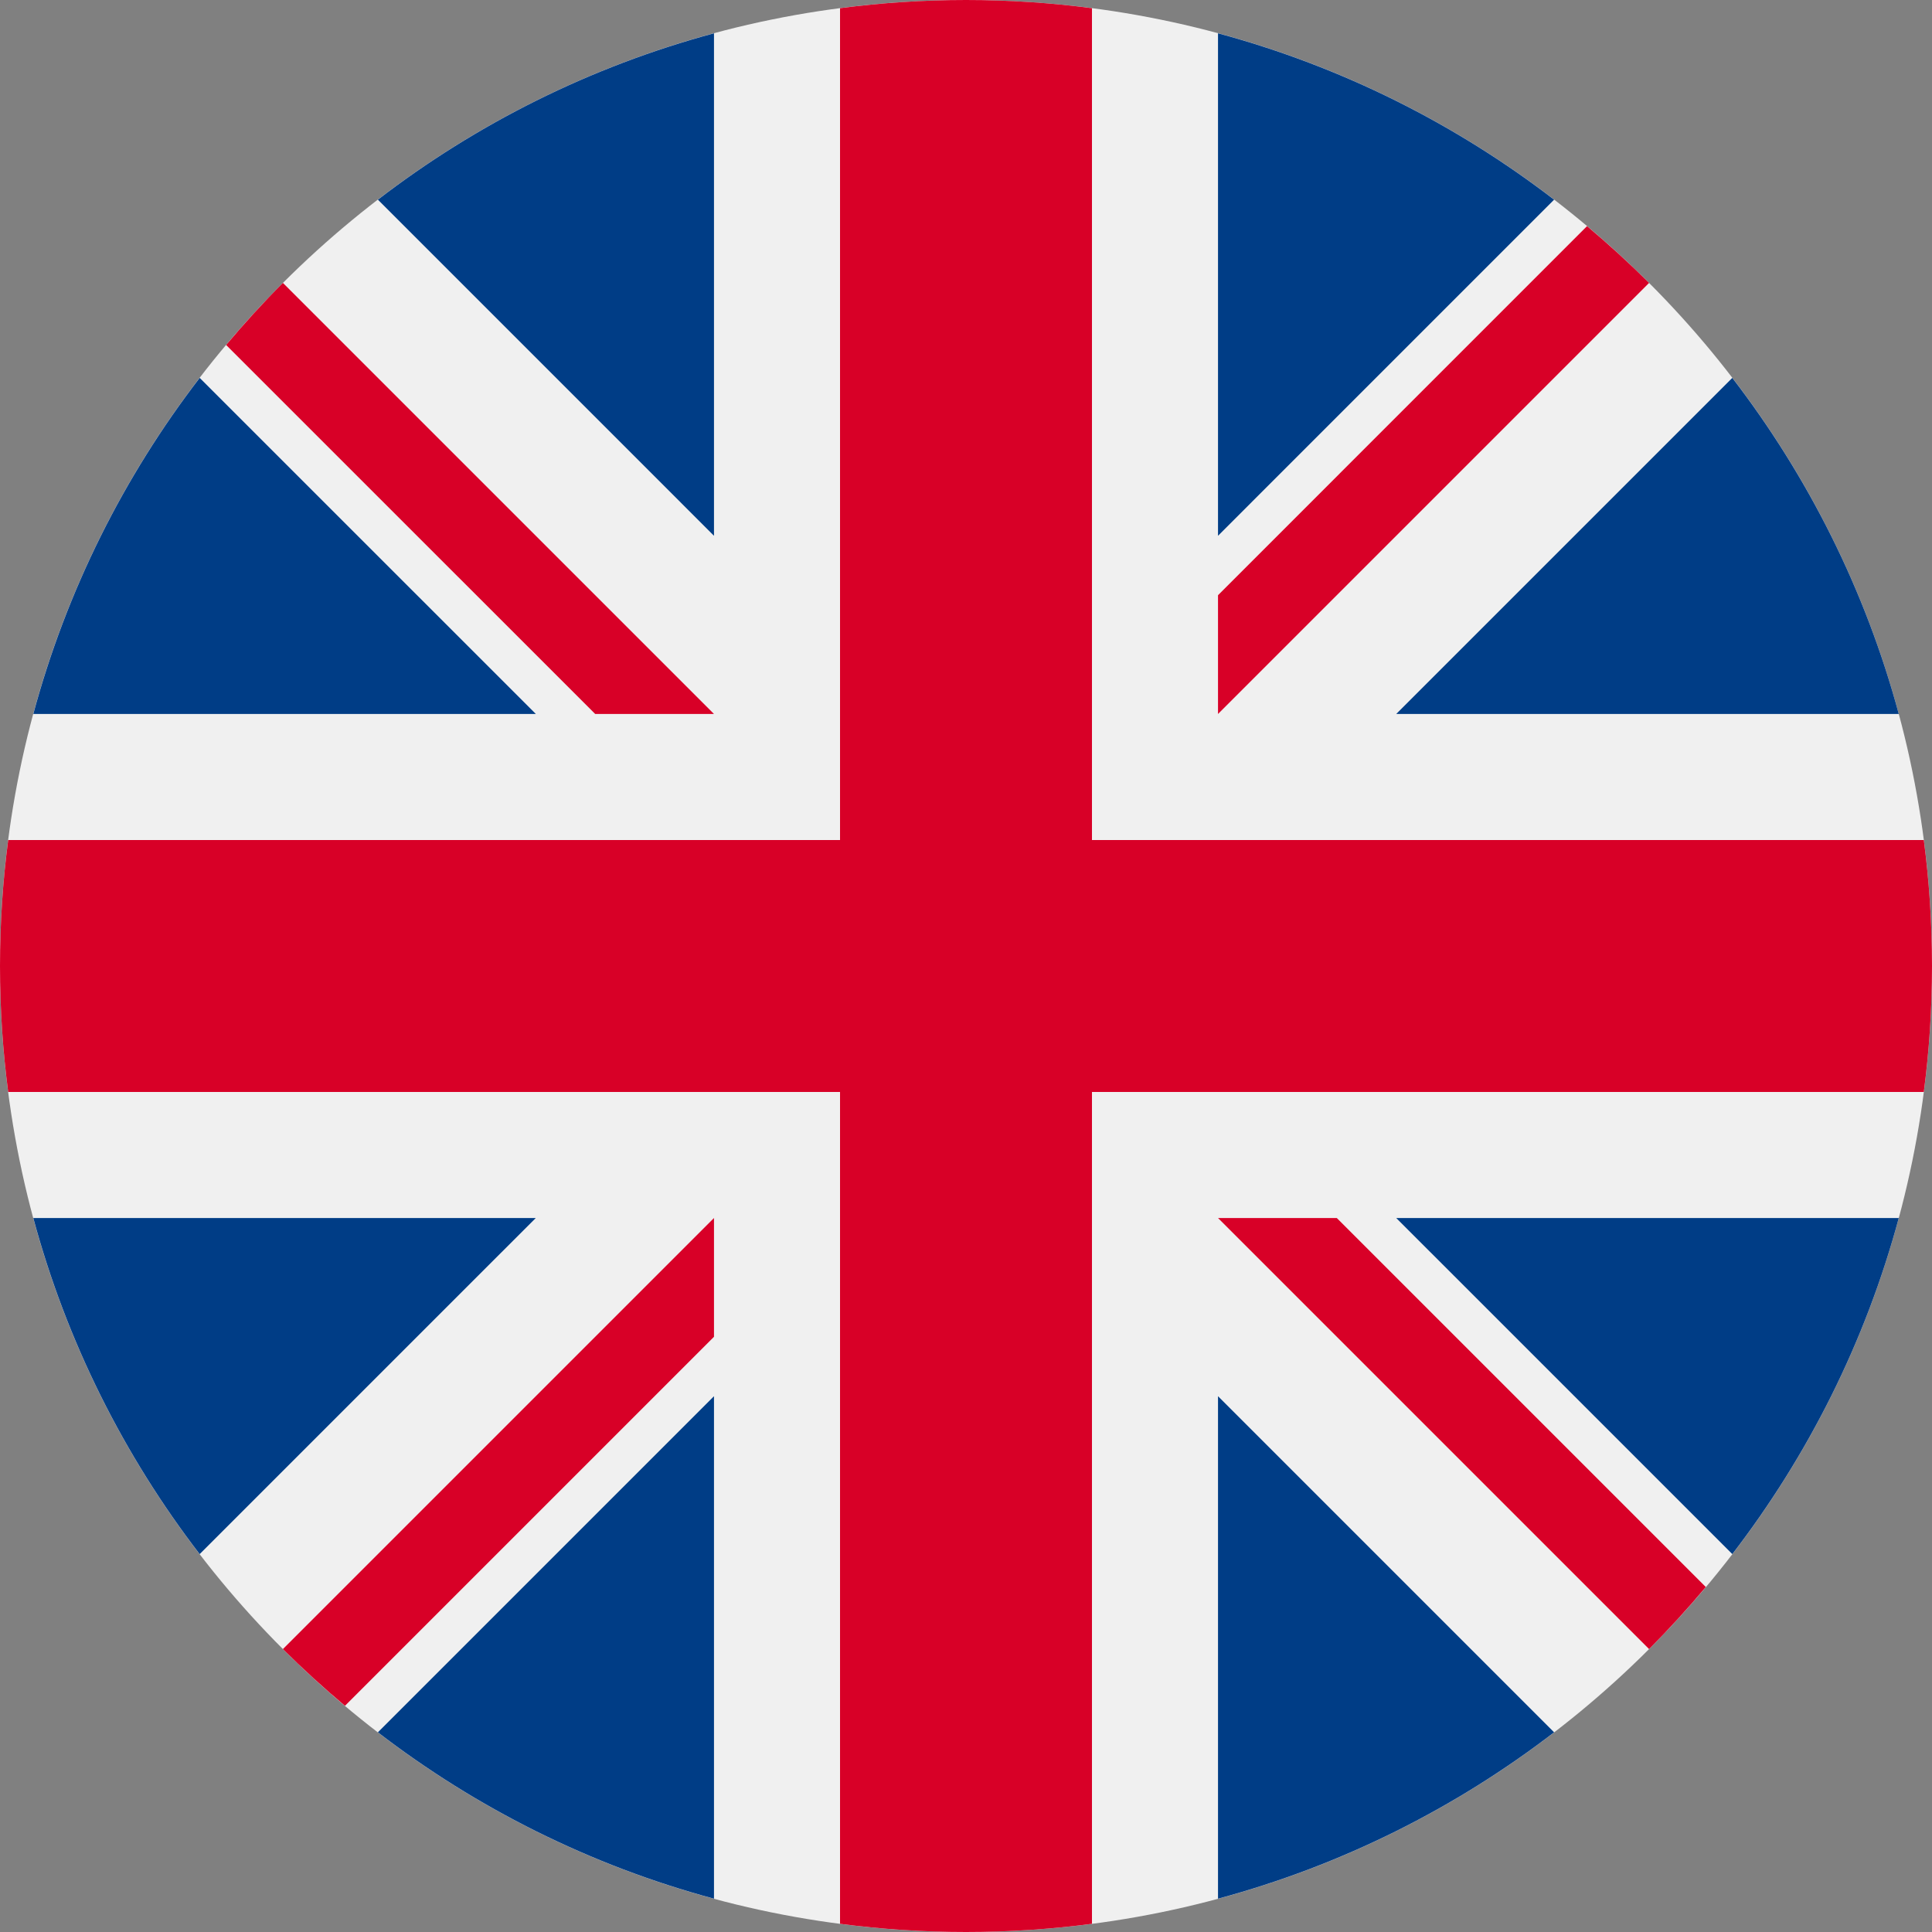
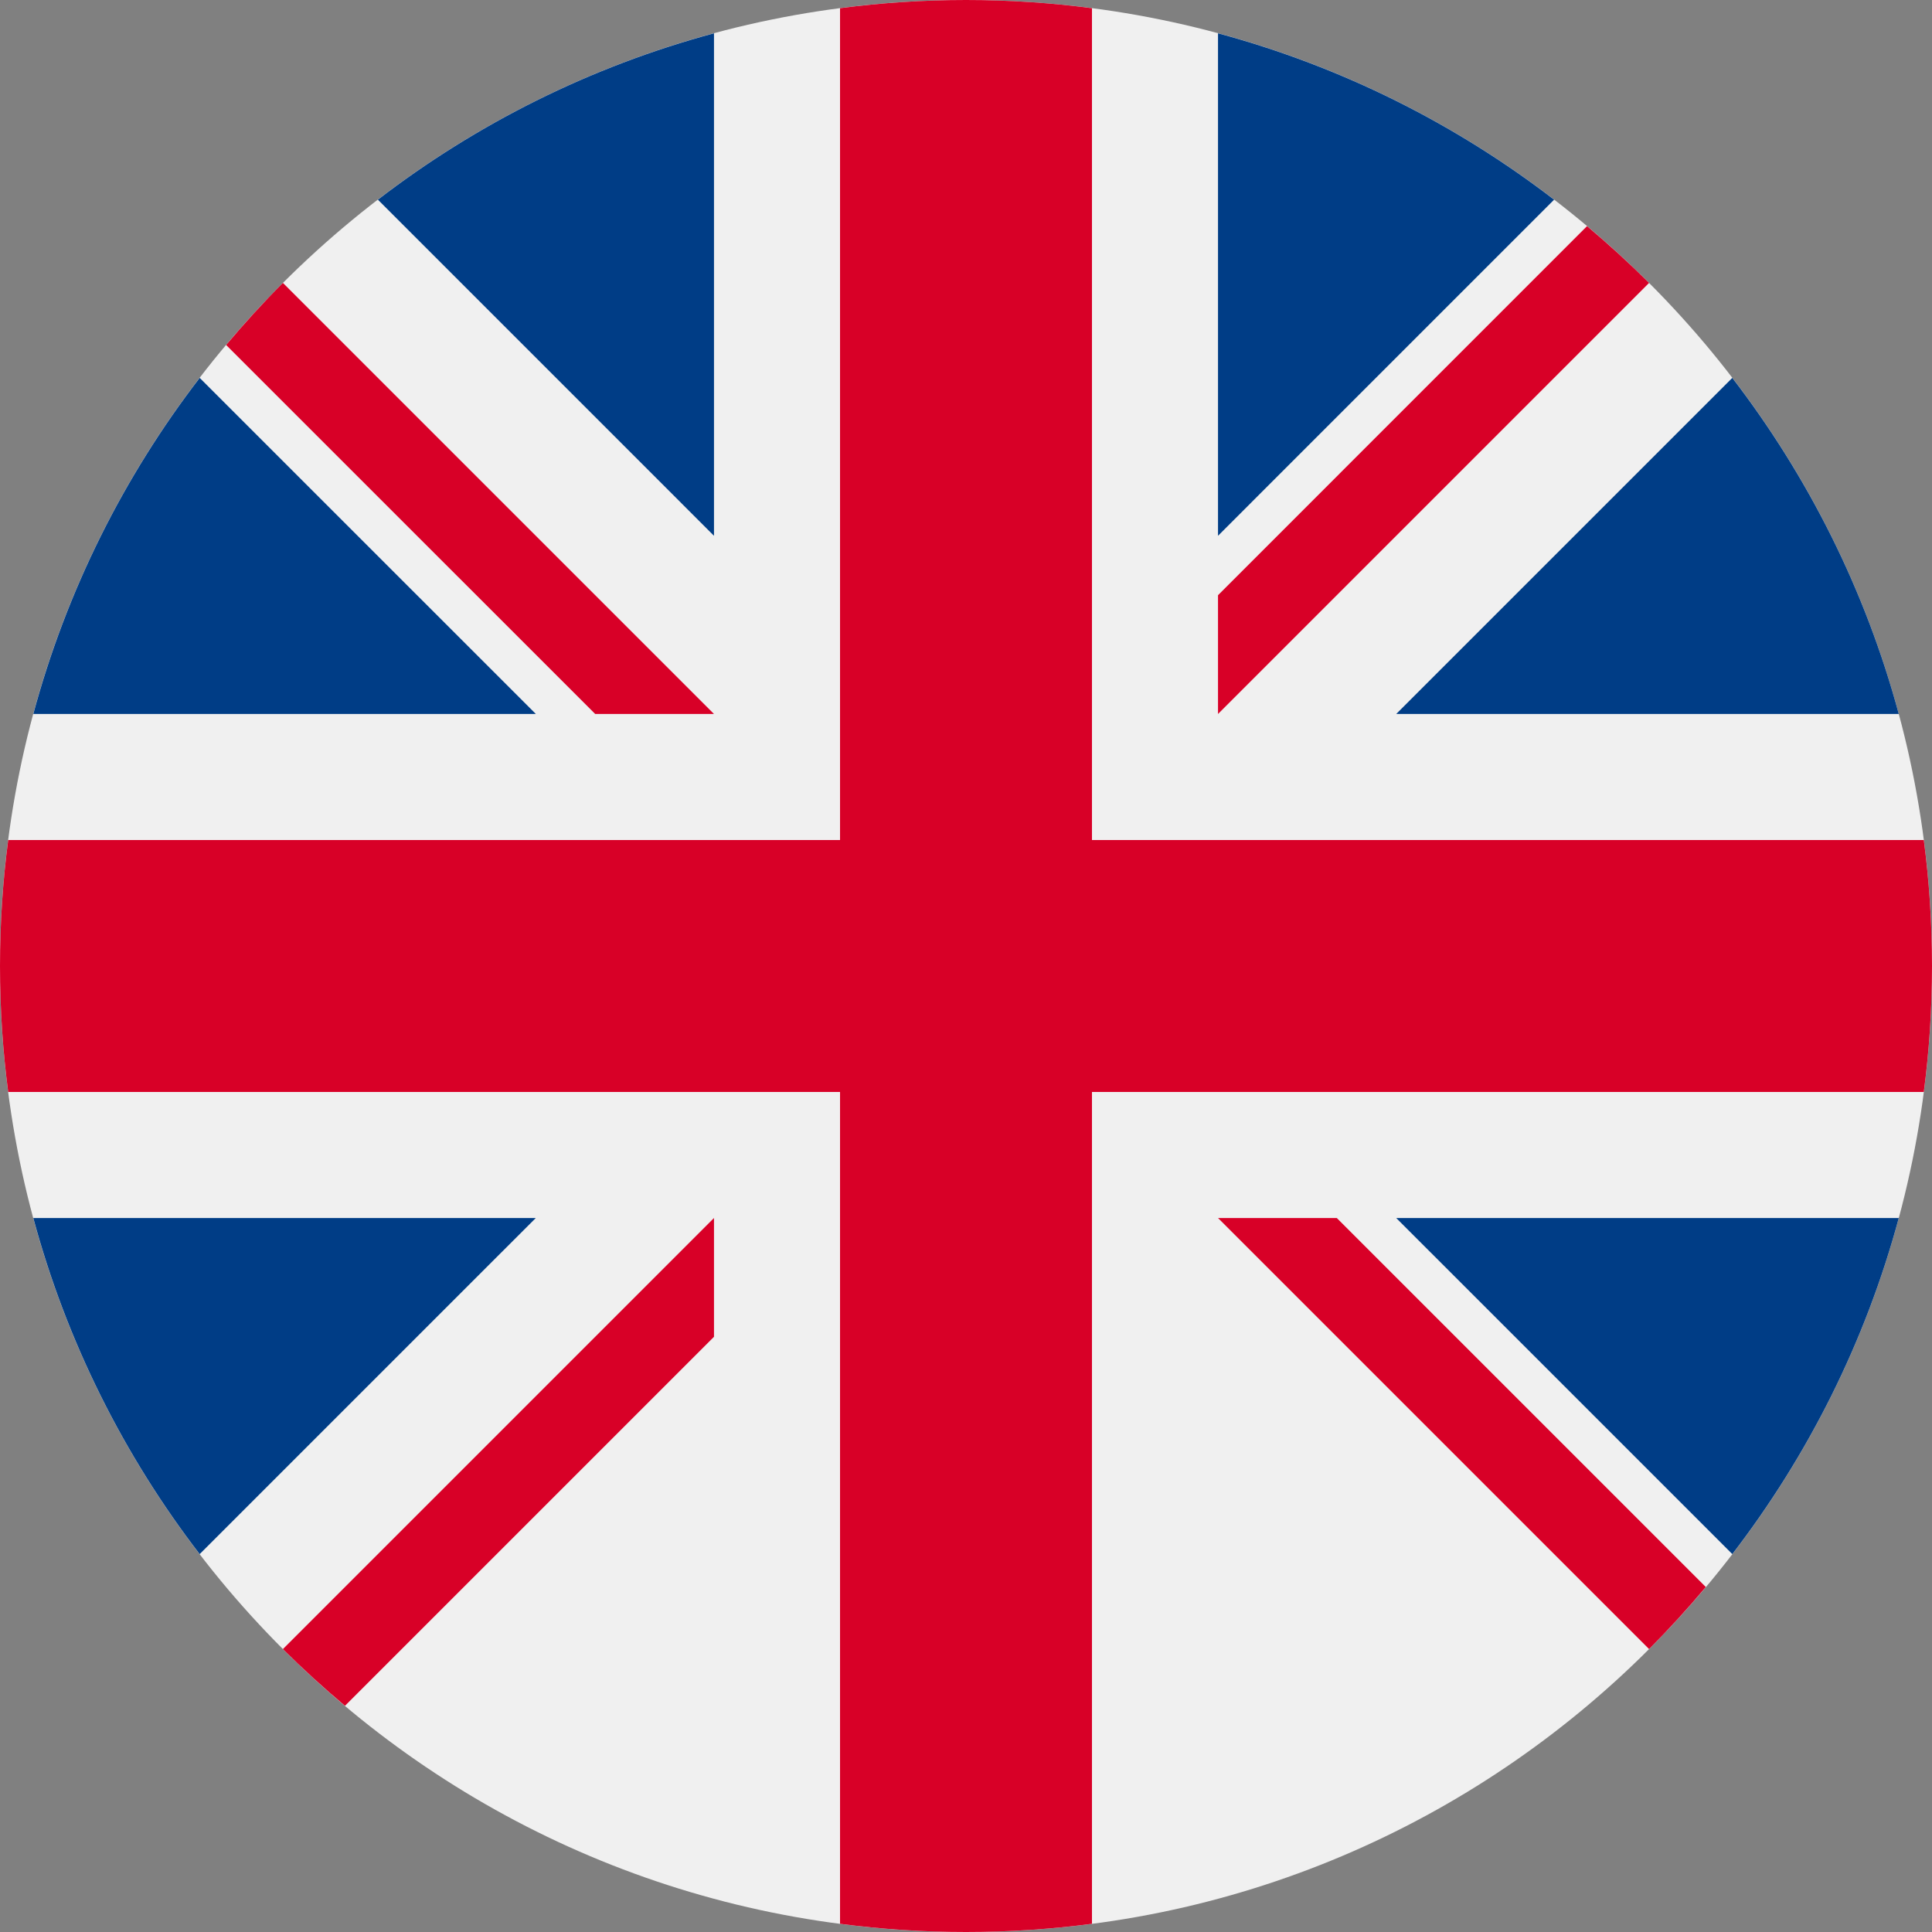
<svg xmlns="http://www.w3.org/2000/svg" width="25" height="25" viewBox="0 0 25 25" fill="none">
  <rect x="0" y="0" width="25" height="25" fill="#808080" stroke="none" />
  <path d="M12.5 25C19.404 25 25 19.404 25 12.5C25 5.596 19.404 0 12.5 0C5.596 0 0 5.596 0 12.5C0 19.404 5.596 25 12.5 25Z" fill="#F0F0F0" />
  <path d="M2.584 4.89C1.602 6.167 0.862 7.64 0.431 9.239H6.934L2.584 4.89Z" fill="#003D86" />
  <path d="M24.57 9.239C24.139 7.64 23.398 6.167 22.416 4.89L18.067 9.239H24.57Z" fill="#003D86" />
  <path d="M0.431 15.761C0.862 17.36 1.602 18.833 2.584 20.11L6.933 15.761H0.431Z" fill="#003D86" />
  <path d="M20.11 2.584C18.833 1.602 17.36 0.862 15.761 0.431V6.933L20.11 2.584Z" fill="#003D86" />
-   <path d="M4.89 22.416C6.167 23.398 7.64 24.138 9.239 24.569V18.067L4.89 22.416Z" fill="#003D86" />
  <path d="M9.239 0.431C7.639 0.862 6.167 1.602 4.89 2.584L9.239 6.933V0.431Z" fill="#003D86" />
-   <path d="M15.761 24.569C17.36 24.138 18.833 23.398 20.11 22.416L15.761 18.067V24.569Z" fill="#003D86" />
  <path d="M18.067 15.761L22.416 20.11C23.398 18.833 24.139 17.36 24.57 15.761H18.067Z" fill="#003D86" />
  <path d="M24.894 10.87H14.13H14.13V0.106C13.597 0.036 13.053 0 12.5 0C11.947 0 11.403 0.036 10.87 0.106V10.87V10.87H0.106C0.036 11.403 0 11.947 0 12.5C0 13.053 0.036 13.597 0.106 14.13H10.87H10.87V24.894C11.403 24.964 11.947 25 12.5 25C13.053 25 13.597 24.964 14.13 24.894V14.13V14.13H24.894C24.964 13.597 25 13.053 25 12.5C25 11.947 24.964 11.403 24.894 10.87Z" fill="#D80027" />
  <path d="M15.761 15.761L21.339 21.339C21.595 21.082 21.84 20.814 22.073 20.536L17.298 15.761H15.761V15.761Z" fill="#D80027" />
  <path d="M9.239 15.761H9.239L3.661 21.339C3.918 21.595 4.186 21.84 4.464 22.073L9.239 17.298V15.761Z" fill="#D80027" />
  <path d="M9.239 9.239V9.239L3.661 3.661C3.404 3.918 3.16 4.186 2.926 4.464L7.702 9.239H9.239V9.239Z" fill="#D80027" />
  <path d="M15.761 9.239L21.339 3.661C21.082 3.405 20.814 3.16 20.536 2.926L15.761 7.702V9.239Z" fill="#D80027" />
</svg>